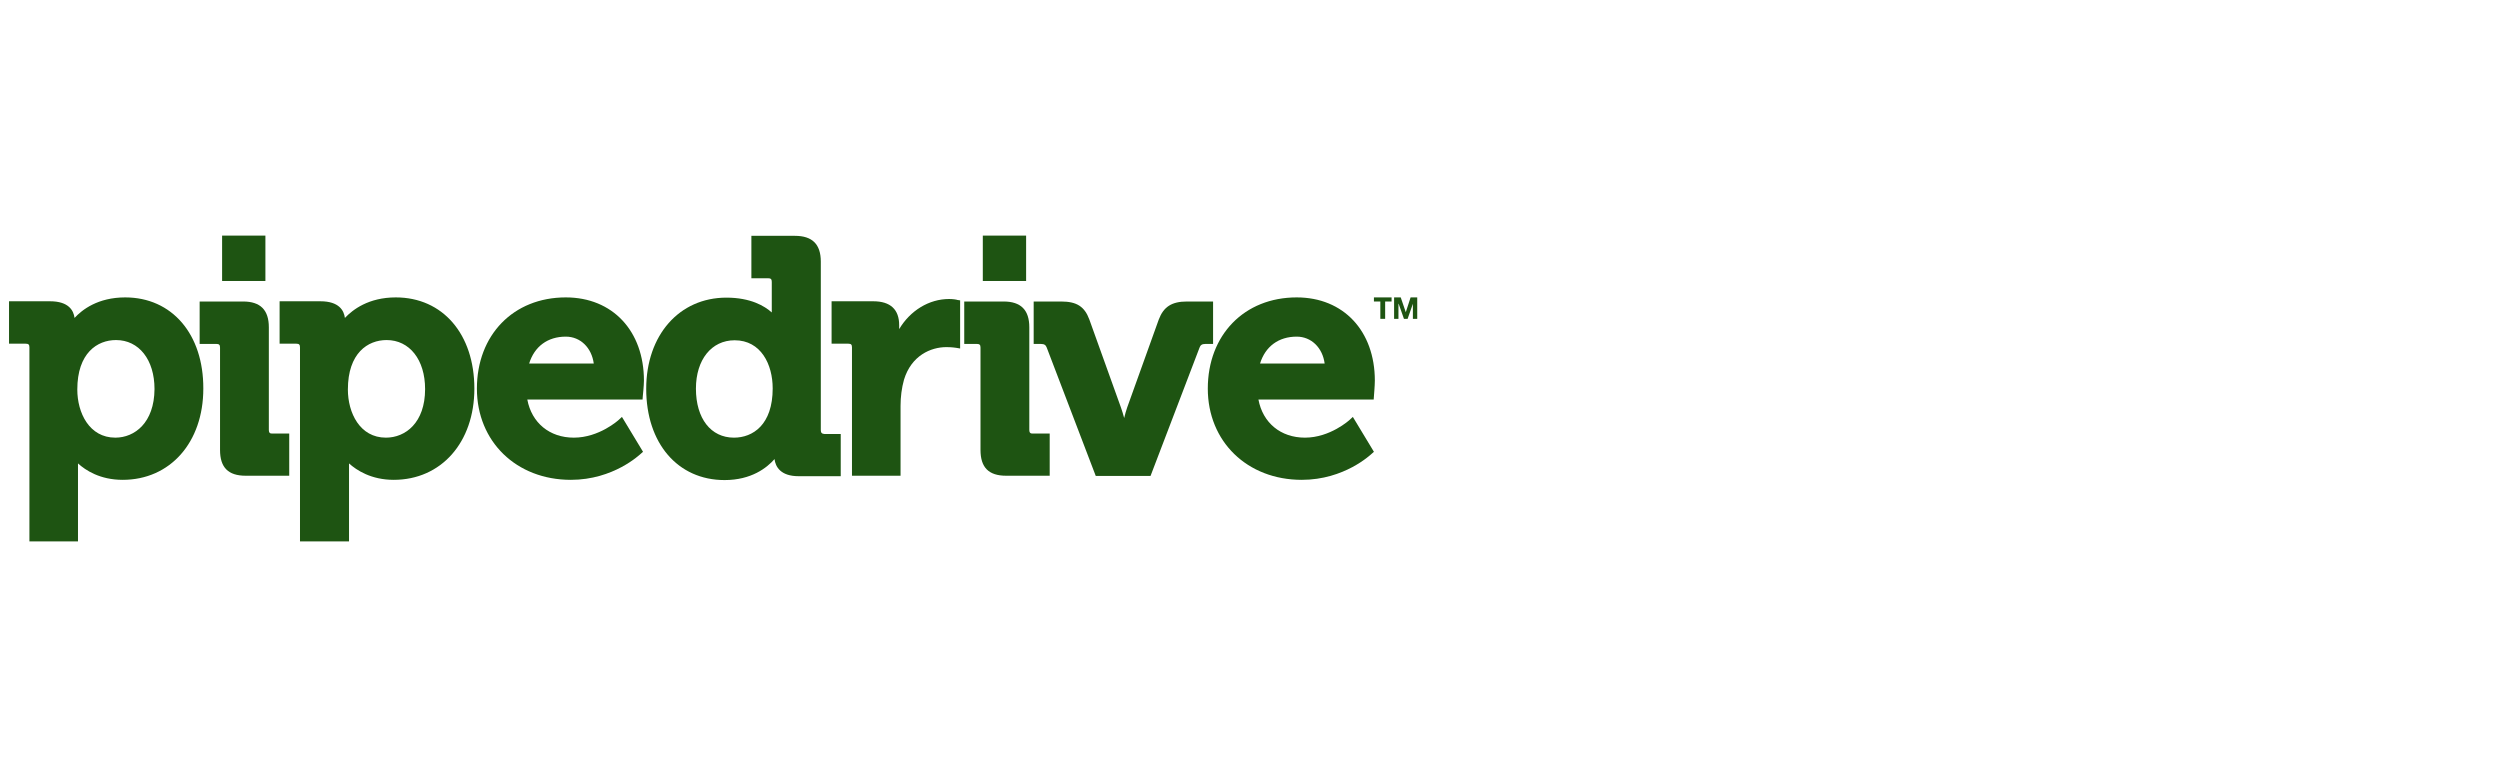
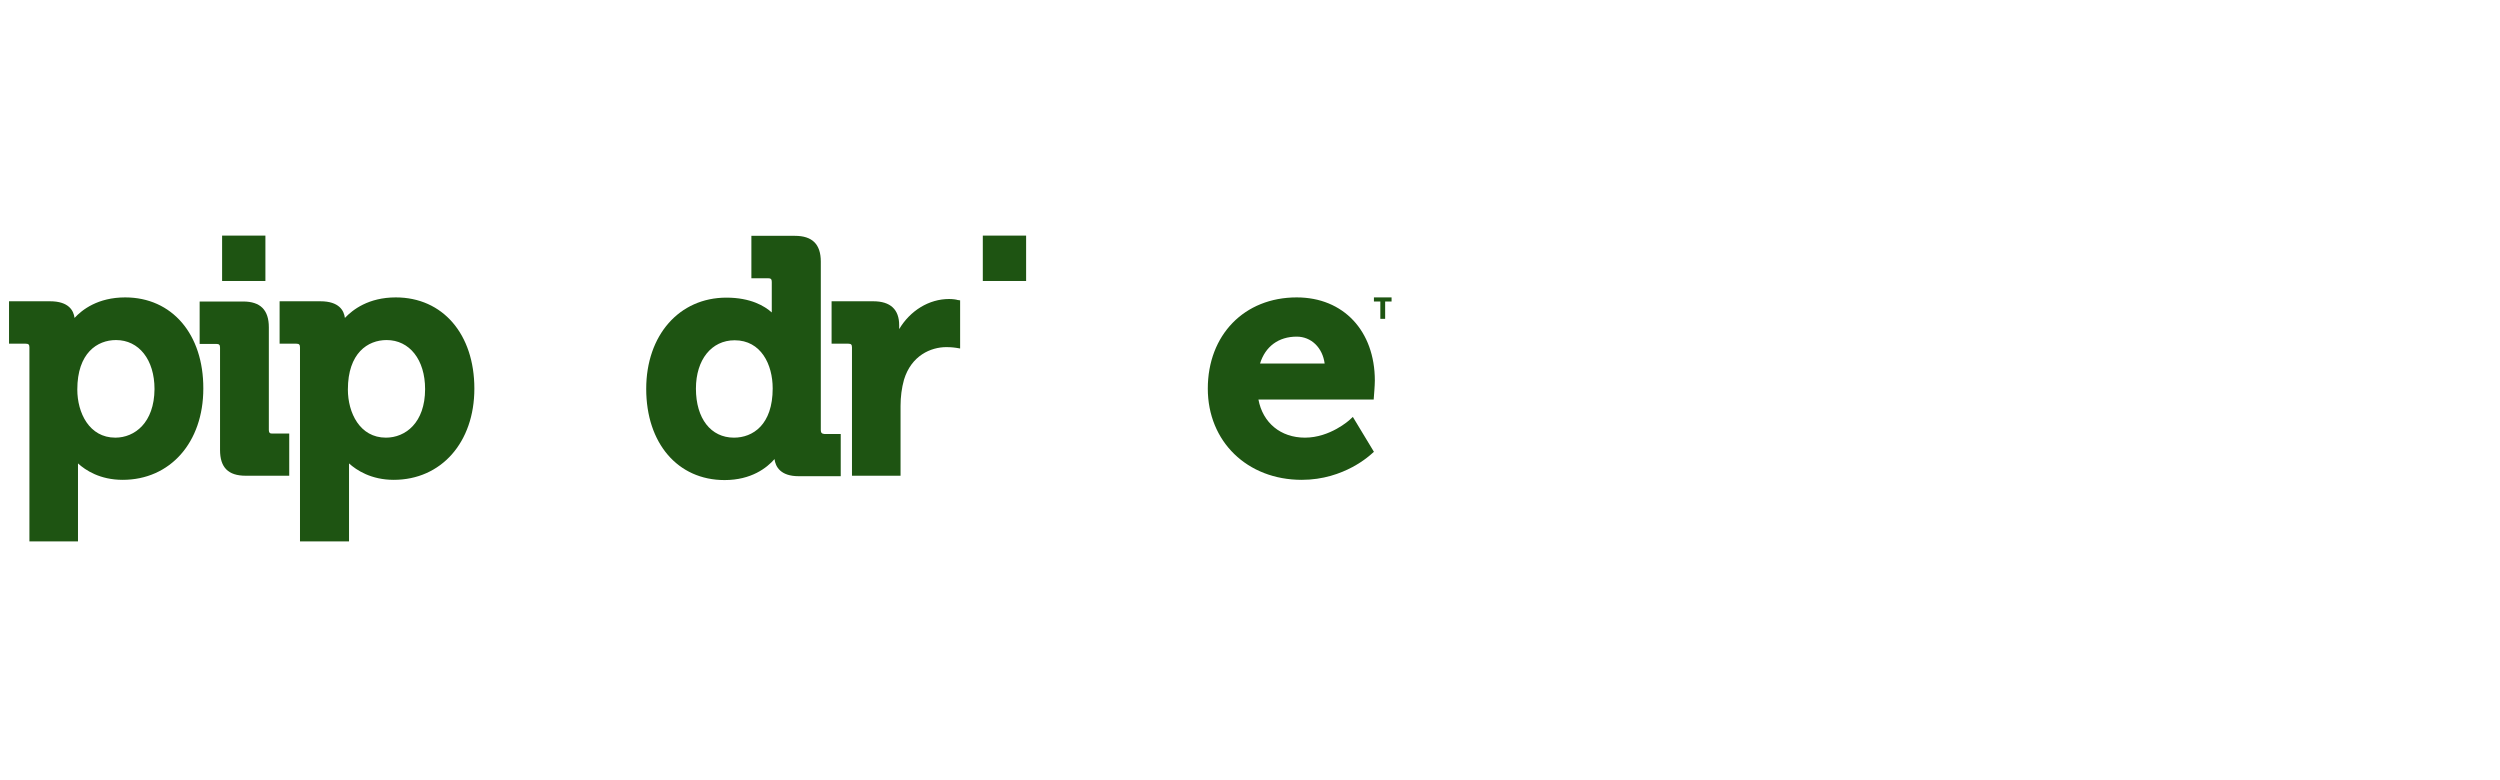
<svg xmlns="http://www.w3.org/2000/svg" width="282" height="88" viewBox="0 0 282 88" fill="none">
  <g clip-path="url(#clip0_15340_36906)">
    <mask id="mask0_15340_36906" style="mask-type:luminance" maskUnits="userSpaceOnUse" x="-20" y="10" width="197" height="67">
      <path d="M176.301 10.962H-19.039V76.094H176.301V10.962Z" fill="white" />
    </mask>
    <g mask="url(#mask0_15340_36906)">
      <path d="M14.121 33.547C11.046 33.547 9.262 34.936 8.409 35.862C8.306 35.039 7.763 33.984 5.644 33.984H1.018V38.769H2.904C3.214 38.769 3.318 38.872 3.318 39.181V61.072H8.797V52.891V52.274C9.65 53.046 11.278 54.126 13.837 54.126C19.187 54.126 22.934 49.907 22.934 43.837C22.96 37.689 19.394 33.547 14.121 33.547ZM13.01 49.367C10.063 49.367 8.72 46.563 8.72 43.94C8.72 39.824 10.968 38.358 13.087 38.358C15.672 38.358 17.429 40.57 17.429 43.888C17.404 47.695 15.181 49.367 13.01 49.367Z" fill="#1E5412" />
    </g>
    <mask id="mask1_15340_36906" style="mask-type:luminance" maskUnits="userSpaceOnUse" x="-20" y="10" width="197" height="67">
      <path d="M176.301 10.962H-19.039V76.094H176.301V10.962Z" fill="white" />
    </mask>
    <g mask="url(#mask1_15340_36906)">
      <path d="M30.325 48.519V36.917C30.325 34.962 29.369 34.01 27.43 34.01H22.52V38.795H24.406C24.716 38.795 24.82 38.898 24.82 39.206V50.756C24.82 52.737 25.75 53.663 27.715 53.663H32.625V48.904H30.738C30.454 48.93 30.325 48.801 30.325 48.519Z" fill="#1E5412" />
    </g>
    <mask id="mask2_15340_36906" style="mask-type:luminance" maskUnits="userSpaceOnUse" x="-20" y="10" width="197" height="67">
      <path d="M176.301 10.962H-19.039V76.094H176.301V10.962Z" fill="white" />
    </mask>
    <g mask="url(#mask2_15340_36906)">
      <path d="M44.643 33.547C41.567 33.547 39.784 34.936 38.905 35.862C38.802 35.039 38.259 33.984 36.139 33.984H31.539V38.769H33.426C33.736 38.769 33.839 38.872 33.839 39.181V61.072H39.37V52.891V52.274C40.223 53.046 41.877 54.126 44.41 54.126C49.76 54.126 53.508 49.907 53.508 43.837C53.508 37.689 49.941 33.547 44.643 33.547ZM43.531 49.367C40.585 49.367 39.241 46.563 39.241 43.94C39.241 39.824 41.489 38.358 43.609 38.358C46.193 38.358 47.951 40.57 47.951 43.888C47.951 47.695 45.728 49.367 43.531 49.367Z" fill="#1E5412" />
    </g>
    <mask id="mask3_15340_36906" style="mask-type:luminance" maskUnits="userSpaceOnUse" x="-20" y="10" width="197" height="67">
      <path d="M176.301 10.962H-19.039V76.094H176.301V10.962Z" fill="white" />
    </mask>
    <g mask="url(#mask3_15340_36906)">
-       <path d="M63.823 33.547C57.904 33.547 53.795 37.791 53.795 43.837C53.795 49.805 58.24 54.126 64.391 54.126C69.225 54.126 72.171 51.271 72.3 51.168L72.533 50.962L70.155 47.026L69.793 47.361C69.767 47.386 67.596 49.367 64.728 49.367C61.988 49.367 59.972 47.695 59.481 45.071H72.481L72.507 44.711C72.507 44.66 72.636 43.502 72.636 42.936C72.636 37.328 69.095 33.547 63.823 33.547ZM59.688 41.007C60.282 39.078 61.781 37.972 63.823 37.972C65.477 37.972 66.743 39.232 66.976 41.007H59.688Z" fill="#1E5412" />
-     </g>
+       </g>
    <mask id="mask4_15340_36906" style="mask-type:luminance" maskUnits="userSpaceOnUse" x="-20" y="10" width="197" height="67">
      <path d="M176.301 10.962H-19.039V76.094H176.301V10.962Z" fill="white" />
    </mask>
    <g mask="url(#mask4_15340_36906)">
      <path d="M92.587 48.518V29.509C92.587 27.553 91.63 26.602 89.666 26.602H84.756V31.386H86.642C86.953 31.386 87.056 31.489 87.056 31.798V35.245C86.255 34.525 84.678 33.573 81.939 33.573C76.614 33.573 72.893 37.817 72.893 43.862C72.893 50.01 76.459 54.152 81.732 54.152C84.756 54.152 86.513 52.763 87.366 51.785C87.469 52.634 88.038 53.715 90.08 53.715H94.835V48.956H93C92.69 48.93 92.587 48.801 92.587 48.518ZM82.791 49.367C80.181 49.367 78.501 47.206 78.501 43.837C78.501 40.57 80.258 38.383 82.869 38.383C85.841 38.383 87.159 41.11 87.159 43.811C87.159 47.927 84.911 49.367 82.791 49.367Z" fill="#1E5412" />
    </g>
    <mask id="mask5_15340_36906" style="mask-type:luminance" maskUnits="userSpaceOnUse" x="-20" y="10" width="197" height="67">
      <path d="M176.301 10.962H-19.039V76.094H176.301V10.962Z" fill="white" />
    </mask>
    <g mask="url(#mask5_15340_36906)">
      <path d="M107.061 33.727C104.787 33.727 102.668 35.039 101.427 37.123V36.685C101.427 34.911 100.445 33.984 98.507 33.984H93.803V38.769H95.689C96 38.769 96.103 38.872 96.103 39.181V53.663H101.582V45.792C101.582 44.763 101.711 43.76 101.97 42.834C102.797 40.107 104.994 39.155 106.751 39.155C107.372 39.155 107.837 39.232 107.837 39.232L108.302 39.309V33.882L107.966 33.83C107.966 33.804 107.501 33.727 107.061 33.727Z" fill="#1E5412" />
    </g>
    <mask id="mask6_15340_36906" style="mask-type:luminance" maskUnits="userSpaceOnUse" x="-20" y="10" width="197" height="67">
      <path d="M176.301 10.962H-19.039V76.094H176.301V10.962Z" fill="white" />
    </mask>
    <g mask="url(#mask6_15340_36906)">
-       <path d="M116.106 48.519V36.917C116.106 34.962 115.149 34.01 113.211 34.01H108.766V38.795H110.187C110.497 38.795 110.601 38.898 110.601 39.206V50.756C110.601 52.737 111.531 53.663 113.495 53.663H118.406V48.904H116.519C116.235 48.93 116.106 48.801 116.106 48.519Z" fill="#1E5412" />
-     </g>
+       </g>
    <mask id="mask7_15340_36906" style="mask-type:luminance" maskUnits="userSpaceOnUse" x="-20" y="10" width="197" height="67">
-       <path d="M176.301 10.962H-19.039V76.094H176.301V10.962Z" fill="white" />
-     </mask>
+       </mask>
    <g mask="url(#mask7_15340_36906)">
-       <path d="M136.809 34.01H133.888C132.182 34.01 131.252 34.602 130.709 36.042L127.143 45.972C127.013 46.332 126.91 46.743 126.807 47.155C126.703 46.769 126.574 46.332 126.445 45.972L122.878 36.042C122.335 34.576 121.457 34.01 119.699 34.01H116.598V38.795H117.399C117.838 38.795 117.967 38.949 118.071 39.206L123.602 53.689H129.779L135.31 39.206C135.413 38.949 135.542 38.795 135.982 38.795H136.835V34.01H136.809Z" fill="#1E5412" />
-     </g>
+       </g>
    <mask id="mask8_15340_36906" style="mask-type:luminance" maskUnits="userSpaceOnUse" x="-20" y="10" width="197" height="67">
      <path d="M176.301 10.962H-19.039V76.094H176.301V10.962Z" fill="white" />
    </mask>
    <g mask="url(#mask8_15340_36906)">
      <path d="M146.268 33.547C140.35 33.547 136.24 37.791 136.24 43.837C136.24 49.805 140.686 54.126 146.837 54.126C151.67 54.126 154.616 51.271 154.746 51.168L154.978 50.962L152.6 47.026L152.239 47.361C152.213 47.386 150.042 49.367 147.199 49.367C144.459 49.367 142.443 47.695 141.952 45.071H154.952L154.978 44.711C154.978 44.66 155.082 43.502 155.082 42.936C155.082 37.328 151.541 33.547 146.268 33.547ZM142.133 41.007C142.727 39.078 144.226 37.972 146.268 37.972C147.922 37.972 149.189 39.232 149.421 41.007H142.133Z" fill="#1E5412" />
    </g>
    <mask id="mask9_15340_36906" style="mask-type:luminance" maskUnits="userSpaceOnUse" x="-20" y="10" width="197" height="67">
      <path d="M176.301 10.962H-19.039V76.094H176.301V10.962Z" fill="white" />
    </mask>
    <g mask="url(#mask9_15340_36906)">
      <path d="M29.938 26.576H25.053V31.695H29.938V26.576Z" fill="#1E5412" />
    </g>
    <mask id="mask10_15340_36906" style="mask-type:luminance" maskUnits="userSpaceOnUse" x="-20" y="10" width="197" height="67">
      <path d="M176.301 10.962H-19.039V76.094H176.301V10.962Z" fill="white" />
    </mask>
    <g mask="url(#mask10_15340_36906)">
      <path d="M115.746 26.576H110.861V31.695H115.746V26.576Z" fill="#1E5412" />
    </g>
    <mask id="mask11_15340_36906" style="mask-type:luminance" maskUnits="userSpaceOnUse" x="-20" y="10" width="197" height="67">
      <path d="M176.301 10.962H-19.039V76.094H176.301V10.962Z" fill="white" />
    </mask>
    <g mask="url(#mask11_15340_36906)">
      <path d="M154.979 34.01H155.702V35.965H156.245V34.01H156.969V33.547H154.979V34.01Z" fill="#1E5412" />
    </g>
    <mask id="mask12_15340_36906" style="mask-type:luminance" maskUnits="userSpaceOnUse" x="-20" y="10" width="197" height="67">
-       <path d="M176.301 10.962H-19.039V76.094H176.301V10.962Z" fill="white" />
-     </mask>
+       </mask>
    <g mask="url(#mask12_15340_36906)">
      <path d="M159.115 33.547L158.572 35.219L158.003 33.547H157.254V35.965H157.745V34.267H157.771L158.365 35.965H158.779L159.373 34.267V35.965H159.864V33.547H159.115Z" fill="#1E5412" />
    </g>
  </g>
  <defs>
    <clipPath id="clip0_15340_36906">
      <rect width="165" height="45" fill="white" transform="translate(0 21)" />
    </clipPath>
  </defs>
</svg>